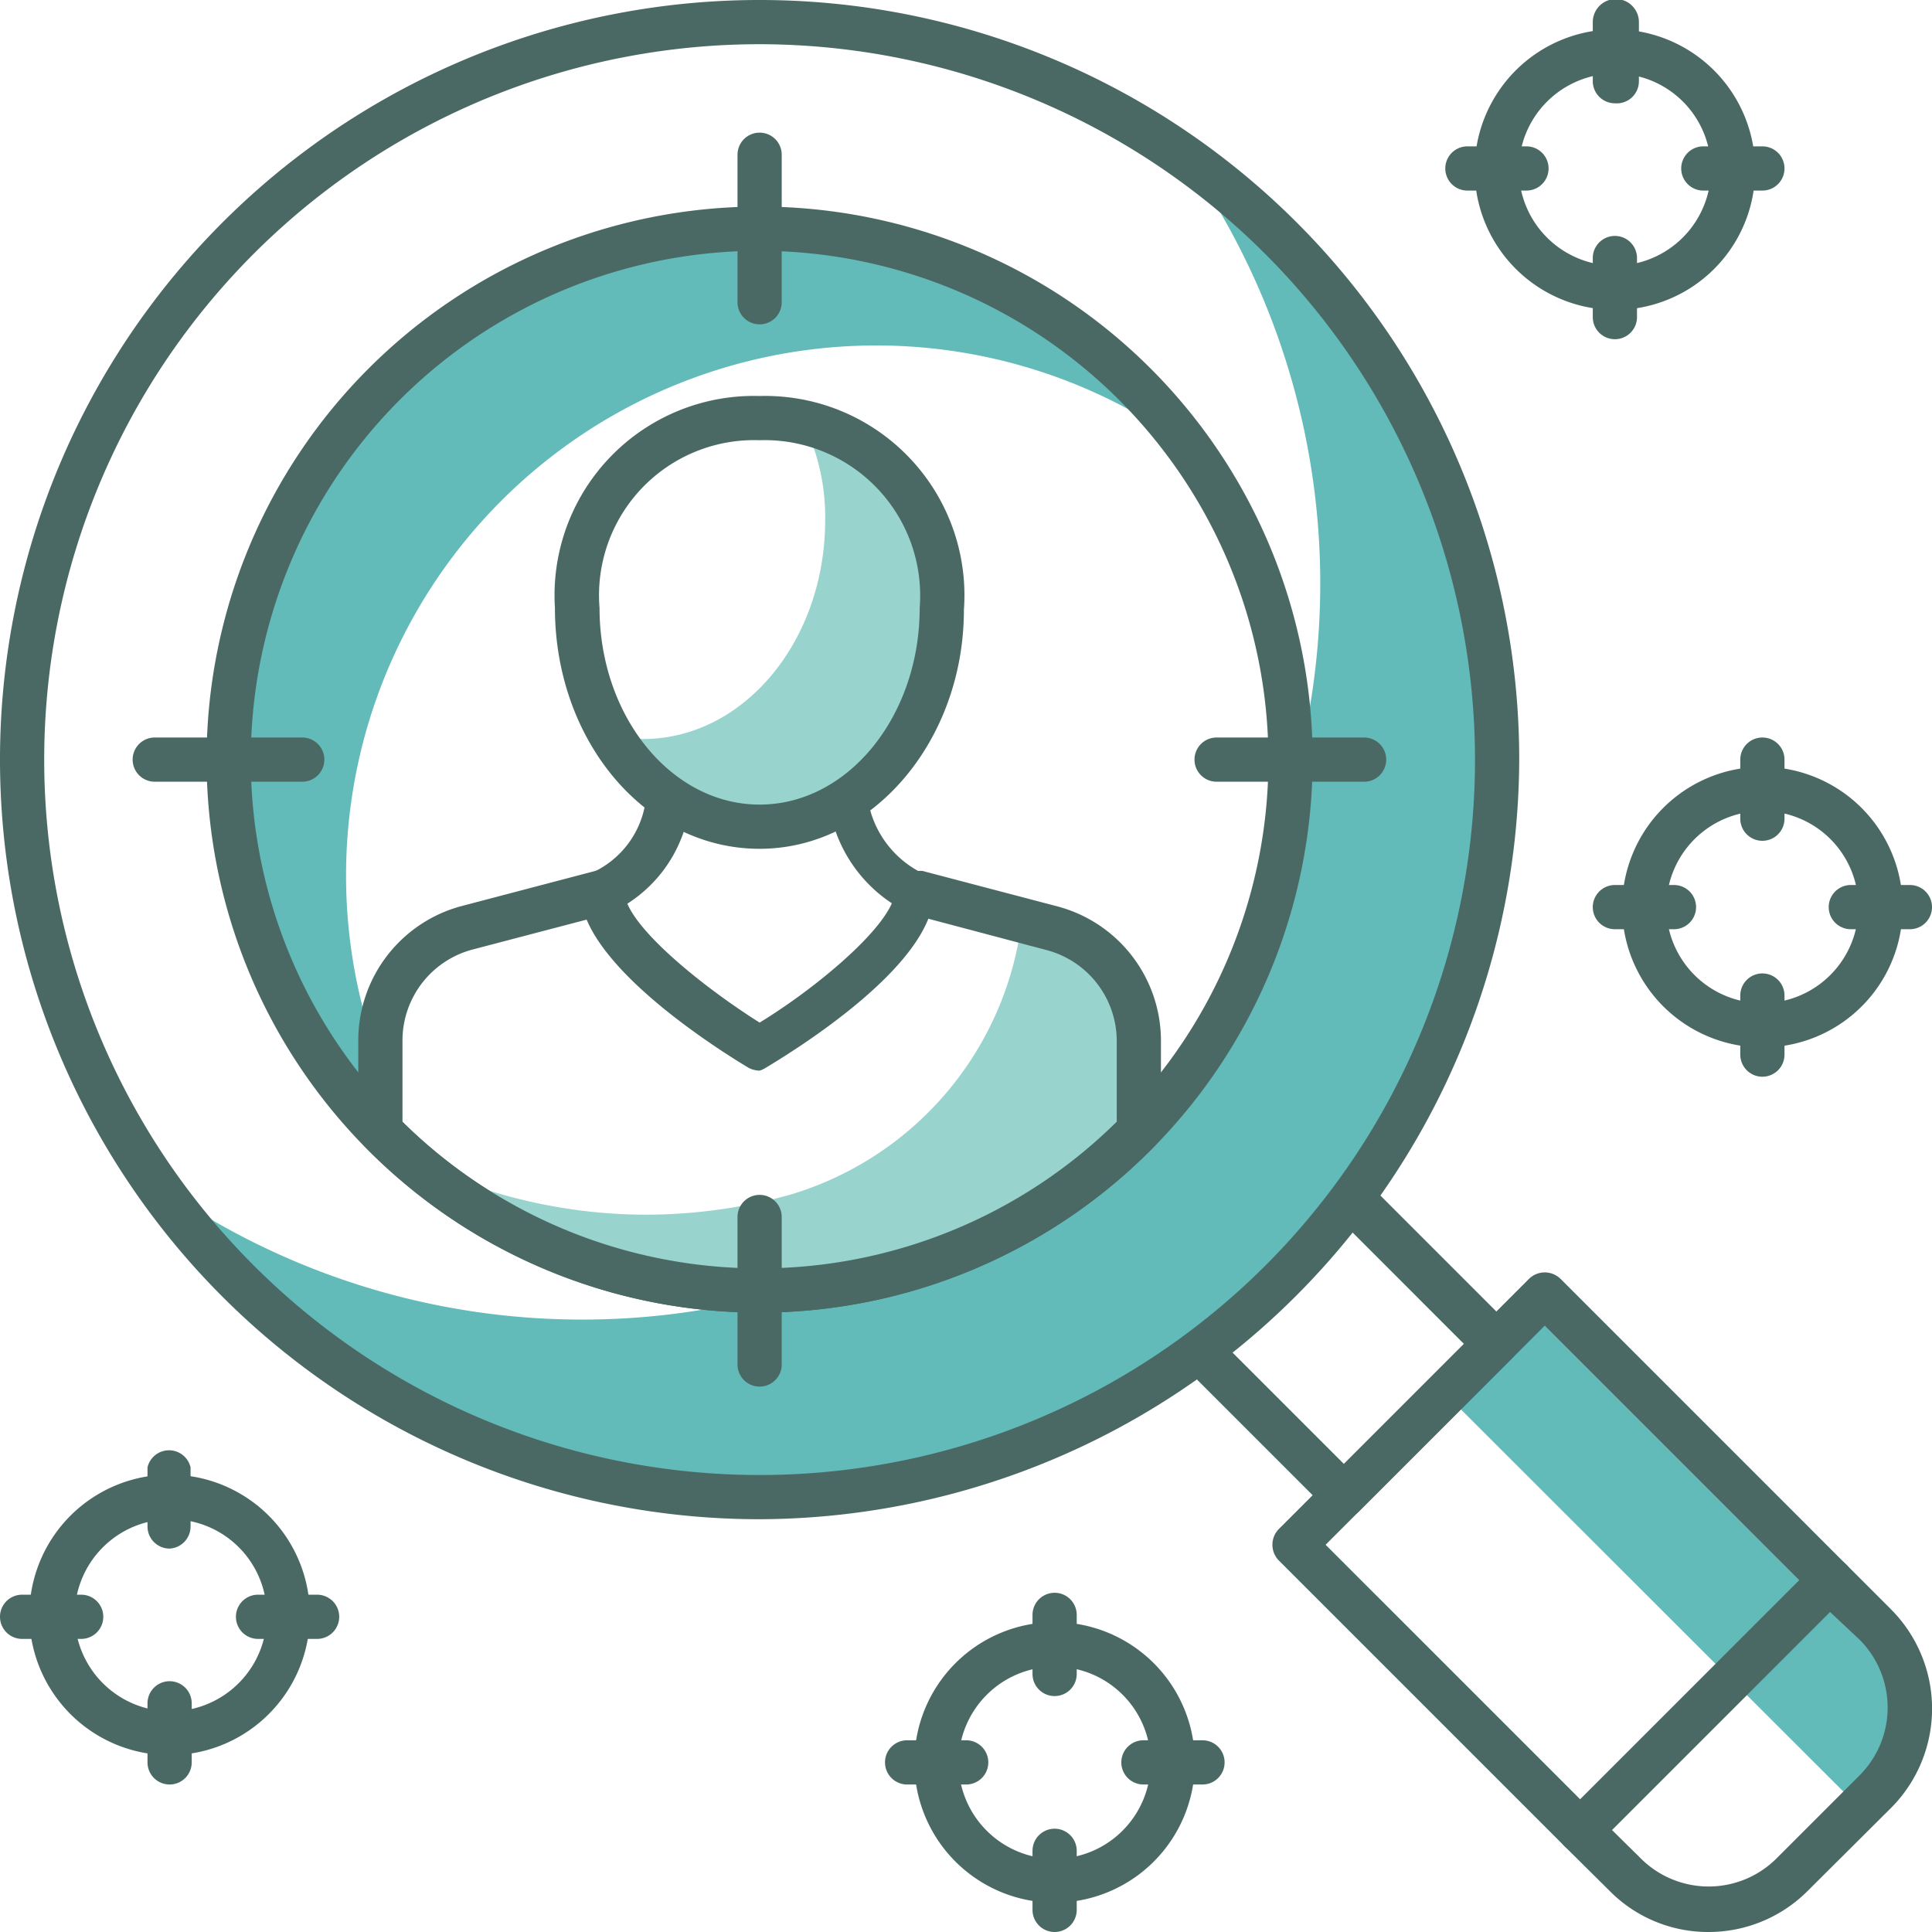
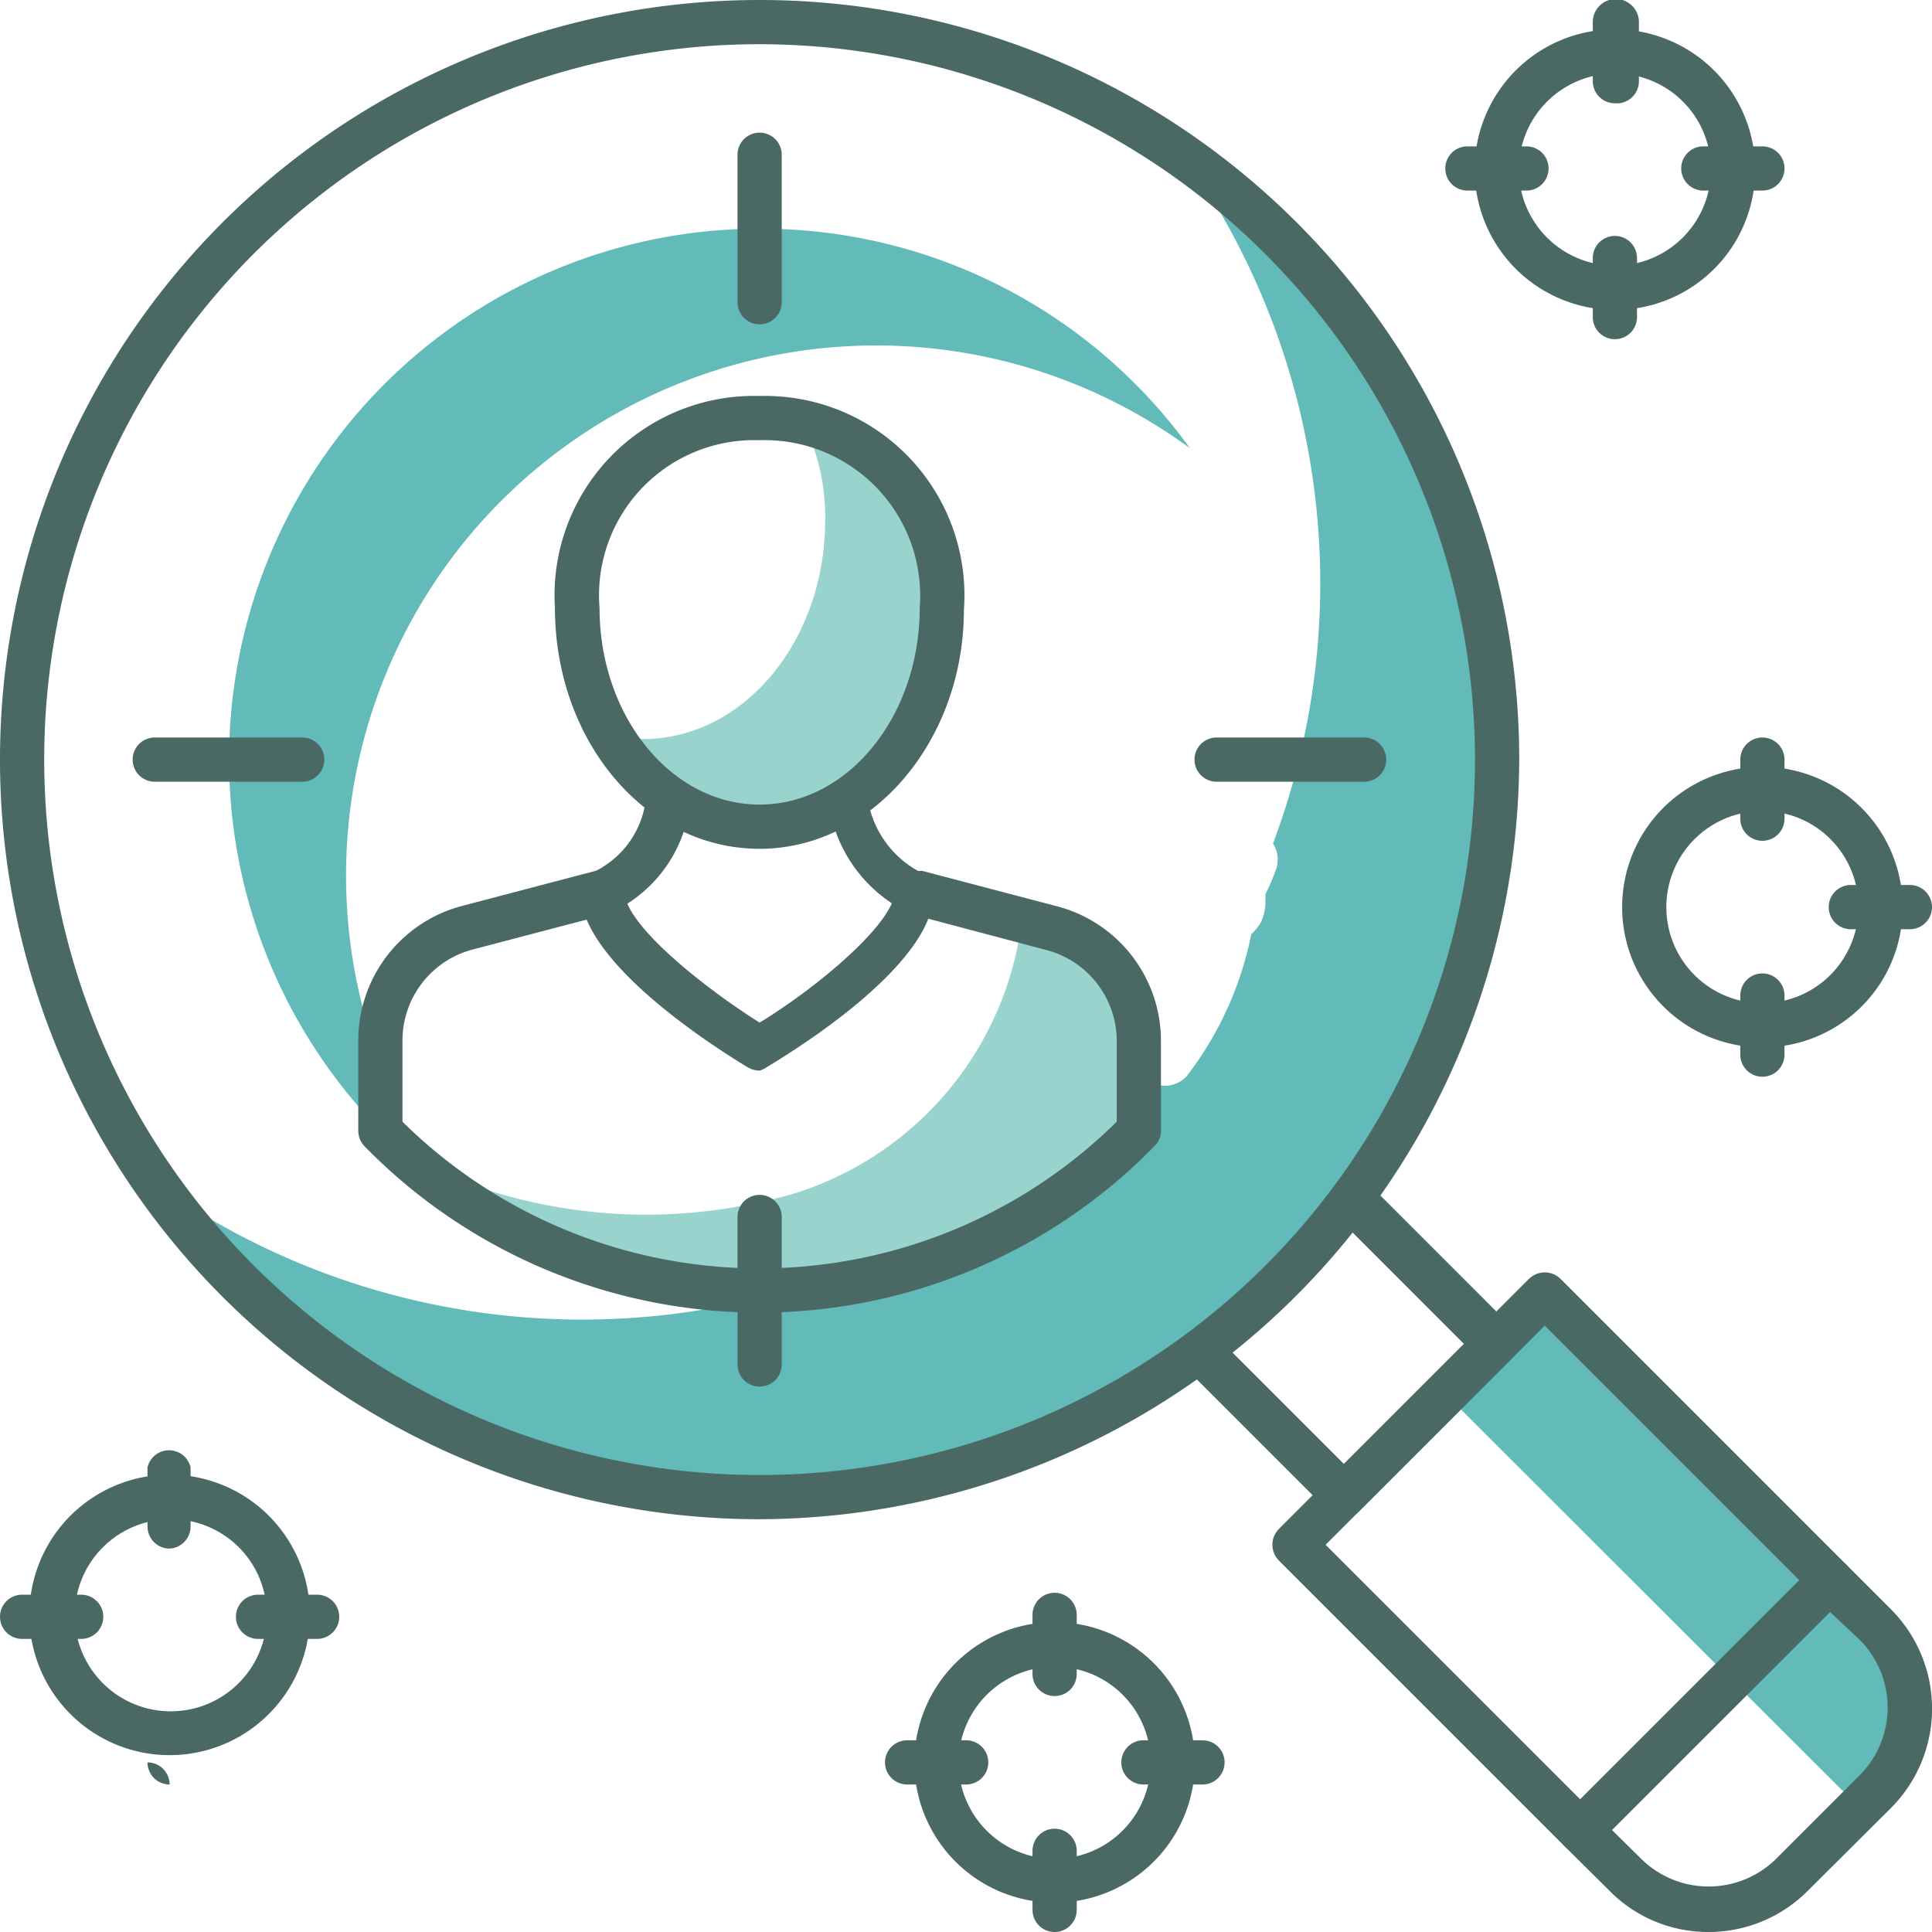
<svg xmlns="http://www.w3.org/2000/svg" viewBox="0 0 50.69 50.69">
  <defs>
    <style>.cls-1{fill:#62bab9;}.cls-2{fill:#4a6964;}.cls-3{fill:#98d3cd;}</style>
  </defs>
  <g id="Layer_2" data-name="Layer 2">
    <g id="Layer_1-2" data-name="Layer 1">
      <path class="cls-1" d="M50.2,43.61a1,1,0,0,1-.15-.33l-9.42-9.42-2.71,2.71L48.86,47.5l1.21-1.21a.7.7,0,0,1,0-.29,2.86,2.86,0,0,0,.08-1.87A.76.76,0,0,1,50.2,43.61Z" />
      <path class="cls-2" d="M35.26,39.81a.54.54,0,0,1-.41-.17L30.11,34.9a.57.57,0,0,1,0-.82l4-4a.57.57,0,0,1,.82,0l4.74,4.74a.57.57,0,0,1,0,.82l-4,4A.54.54,0,0,1,35.26,39.81Zm-3.92-5.32,3.92,3.92,3.15-3.15-3.92-3.92Z" />
      <path class="cls-2" d="M41.46,48.61a.58.58,0,0,1-.41-.17l-7.5-7.5a.59.59,0,0,1,0-.82l6.57-6.57a.59.59,0,0,1,.82,0l7.5,7.5a.58.58,0,0,1,.17.41.57.57,0,0,1-.17.41l-6.57,6.57A.57.57,0,0,1,41.46,48.61Zm-6.68-8.08,6.68,6.68,5.75-5.75-6.68-6.68Z" />
      <path class="cls-2" d="M44.83,50.69a3.63,3.63,0,0,1-2.6-1.08l-1.18-1.17a.59.59,0,0,1,0-.82l6.57-6.57a.59.59,0,0,1,.82,0l1.18,1.18a3.69,3.69,0,0,1,0,5.2h0l-2.19,2.18A3.67,3.67,0,0,1,44.83,50.69ZM42.28,48l.77.76a2.52,2.52,0,0,0,3.56,0l2.18-2.18a2.52,2.52,0,0,0,0-3.56L48,42.28Zm6.92-1h0Z" />
      <path class="cls-1" d="M31.09,4.13a19.38,19.38,0,0,1,2.31,18,.79.79,0,0,1,.09.65,5.15,5.15,0,0,1-.29.68.88.88,0,0,1,0,.17c0-.22,0,0,0,.09a1.2,1.2,0,0,1-.13.5,1.37,1.37,0,0,1-.24.29,9,9,0,0,1-1.69,3.72A.77.77,0,0,1,29.85,28,19.35,19.35,0,0,1,4.13,31.09a19.35,19.35,0,1,0,27-27Z" />
      <path class="cls-2" d="M19.93,39.86A19.93,19.93,0,1,1,39.86,19.93,20,20,0,0,1,19.93,39.86Zm0-38.7A18.77,18.77,0,1,0,38.7,19.93,18.79,18.79,0,0,0,19.93,1.16Z" />
      <path class="cls-2" d="M4.45,46.05a3.68,3.68,0,1,1,3.68-3.68A3.68,3.68,0,0,1,4.45,46.05Zm0-6.19A2.52,2.52,0,1,0,7,42.37,2.51,2.51,0,0,0,4.45,39.86Z" />
      <path class="cls-2" d="M2.13,43H.58a.58.58,0,0,1,0-1.16H2.13a.58.58,0,1,1,0,1.16Z" />
      <path class="cls-2" d="M8.32,43H6.77a.58.58,0,0,1,0-1.16H8.32a.58.58,0,1,1,0,1.16Z" />
-       <path class="cls-2" d="M4.45,46.82a.58.58,0,0,1-.58-.58V44.69a.58.58,0,0,1,1.16,0v1.55A.58.58,0,0,1,4.45,46.82Z" />
+       <path class="cls-2" d="M4.45,46.82a.58.58,0,0,1-.58-.58V44.69v1.55A.58.58,0,0,1,4.45,46.82Z" />
      <path class="cls-2" d="M4.45,40.63a.58.58,0,0,1-.58-.58V38.5A.58.58,0,0,1,5,38.5v1.55A.58.58,0,0,1,4.45,40.63Z" />
      <path class="cls-2" d="M27.67,49.92a3.68,3.68,0,1,1,3.68-3.68A3.68,3.68,0,0,1,27.67,49.92Zm0-6.19a2.52,2.52,0,1,0,2.52,2.51A2.51,2.51,0,0,0,27.67,43.73Z" />
      <path class="cls-2" d="M25.35,46.82H23.8a.58.58,0,0,1,0-1.16h1.55a.58.58,0,1,1,0,1.16Z" />
      <path class="cls-2" d="M31.54,46.82H30a.58.58,0,1,1,0-1.16h1.55a.58.58,0,1,1,0,1.16Z" />
      <path class="cls-2" d="M27.67,50.69a.58.58,0,0,1-.58-.58V48.56a.58.58,0,0,1,1.16,0v1.55A.58.58,0,0,1,27.67,50.69Z" />
      <path class="cls-2" d="M27.67,44.5a.58.58,0,0,1-.58-.58V42.37a.58.58,0,0,1,1.16,0v1.55A.58.58,0,0,1,27.67,44.5Z" />
      <path class="cls-2" d="M42.37,8.13a3.68,3.68,0,1,1,3.68-3.68A3.67,3.67,0,0,1,42.37,8.13Zm0-6.2a2.52,2.52,0,1,0,2.52,2.52A2.51,2.51,0,0,0,42.37,1.93Z" />
      <path class="cls-2" d="M40.05,5H38.5a.58.58,0,1,1,0-1.16h1.55a.58.58,0,1,1,0,1.16Z" />
      <path class="cls-2" d="M46.24,5H44.69a.58.58,0,1,1,0-1.16h1.55a.58.58,0,0,1,0,1.16Z" />
      <path class="cls-2" d="M42.37,8.9a.58.58,0,0,1-.58-.58V6.77a.58.58,0,1,1,1.16,0V8.32A.58.58,0,0,1,42.37,8.9Z" />
      <path class="cls-2" d="M42.37,2.71a.58.58,0,0,1-.58-.58V.58A.58.58,0,0,1,43,.58V2.13A.58.58,0,0,1,42.37,2.71Z" />
      <path class="cls-2" d="M46.24,27.48a3.68,3.68,0,1,1,3.68-3.68A3.67,3.67,0,0,1,46.24,27.48Zm0-6.2a2.52,2.52,0,1,0,2.52,2.52A2.51,2.51,0,0,0,46.24,21.28Z" />
-       <path class="cls-2" d="M43.92,24.38H42.37a.58.58,0,0,1,0-1.16h1.55a.58.58,0,0,1,0,1.16Z" />
      <path class="cls-2" d="M50.11,24.38H48.56a.58.58,0,1,1,0-1.16h1.55a.58.58,0,0,1,0,1.16Z" />
      <path class="cls-2" d="M46.24,28.25a.58.58,0,0,1-.58-.58V26.12a.58.58,0,1,1,1.16,0v1.55A.58.58,0,0,1,46.24,28.25Z" />
      <path class="cls-2" d="M46.24,22.06a.58.58,0,0,1-.58-.58V19.93a.58.58,0,1,1,1.16,0v1.55A.58.58,0,0,1,46.24,22.06Z" />
      <path class="cls-1" d="M19.93,6a13.92,13.92,0,0,0-8.17,25.19c-.25-.34-.49-.7-.71-1.06a.82.82,0,0,1-.42-.16.86.86,0,0,1-.41-1.48,13.91,13.91,0,0,1,21-16.73A13.87,13.87,0,0,0,19.93,6Z" />
-       <path class="cls-2" d="M19.93,34.44A14.51,14.51,0,1,1,34.44,19.93,14.53,14.53,0,0,1,19.93,34.44Zm0-27.86A13.35,13.35,0,1,0,33.28,19.93,13.37,13.37,0,0,0,19.93,6.58Z" />
      <path class="cls-3" d="M27.6,24.34l-.79-.2a8.59,8.59,0,0,1-6.06,7.2,14.08,14.08,0,0,1-3.81.53,13.87,13.87,0,0,1-6.16-1.46,13.89,13.89,0,0,0,19.1-.74V27.3A3.07,3.07,0,0,0,27.6,24.34Z" />
      <path class="cls-2" d="M27.74,23.78l-3.54-.93-.15,0h-.57a2.28,2.28,0,0,1,.21.3,1,1,0,0,1,.08.86H24l3.47.92A2.47,2.47,0,0,1,29.3,27.3v2.13a13.33,13.33,0,0,1-18.74,0V27.31a2.47,2.47,0,0,1,1.85-2.4L15.88,24h.47a.9.9,0,0,1-.06-.34,1.15,1.15,0,0,1,.4-.82h-.88l-.15,0-3.54.93A3.65,3.65,0,0,0,9.4,27.31v2.36a.58.58,0,0,0,.16.4,14.48,14.48,0,0,0,20.73,0,.54.54,0,0,0,.17-.4V27.3A3.65,3.65,0,0,0,27.74,23.78Z" />
      <path class="cls-2" d="M19.93,28.09a.64.64,0,0,1-.3-.08c-.73-.44-4.36-2.7-4.4-4.58a.58.58,0,0,1,.32-.54,2.43,2.43,0,0,0,1.37-1.75c0-.1,0-.43,0-.7s0-.44,0-.51a.58.58,0,0,1,.58-.51h4.71a.58.58,0,0,1,.58.51c0,.06,0,.27,0,.5s0,.56,0,.66a2.63,2.63,0,0,0,1.39,1.81.58.58,0,0,1,.32.52c0,1.9-3.67,4.15-4.4,4.59A.67.67,0,0,1,19.93,28.09Zm-3.47-4.38c.38.89,2.12,2.27,3.47,3.12C21.29,26,23,24.6,23.4,23.7a3.77,3.77,0,0,1-1.62-2.41,6.17,6.17,0,0,1-.05-.71H18.12a5.73,5.73,0,0,1-.06.79A3.61,3.61,0,0,1,16.46,23.71Z" />
      <path class="cls-3" d="M21.08,11.1a5.58,5.58,0,0,1,.57,2.55c0,3.17-2.14,5.74-4.78,5.74a3.75,3.75,0,0,1-.82-.09,4.58,4.58,0,0,0,3.88,2.39c2.64,0,4.78-2.57,4.78-5.74A4.61,4.61,0,0,0,21.08,11.1Z" />
      <path class="cls-2" d="M19.93,22.27c-3,0-5.37-2.84-5.37-6.32a5.23,5.23,0,0,1,5.37-5.56A5.23,5.23,0,0,1,25.29,16C25.29,19.43,22.89,22.27,19.93,22.27Zm0-10.72a4.07,4.07,0,0,0-4.2,4.4c0,2.84,1.88,5.16,4.2,5.16s4.2-2.32,4.2-5.16A4.08,4.08,0,0,0,19.93,11.55Z" />
      <path class="cls-2" d="M7.93,20.51H4.06a.58.58,0,0,1,0-1.16H7.93a.58.58,0,0,1,0,1.16Z" />
      <path class="cls-2" d="M35.79,20.51H31.92a.58.58,0,1,1,0-1.16h3.87a.58.58,0,0,1,0,1.16Z" />
      <path class="cls-2" d="M19.93,36.38a.58.58,0,0,1-.58-.58V31.93a.58.58,0,1,1,1.16,0V35.8A.58.58,0,0,1,19.93,36.38Z" />
      <path class="cls-2" d="M19.93,8.51a.58.58,0,0,1-.58-.58V4.06a.58.58,0,0,1,1.16,0V7.93A.58.58,0,0,1,19.93,8.51Z" />
    </g>
  </g>
</svg>